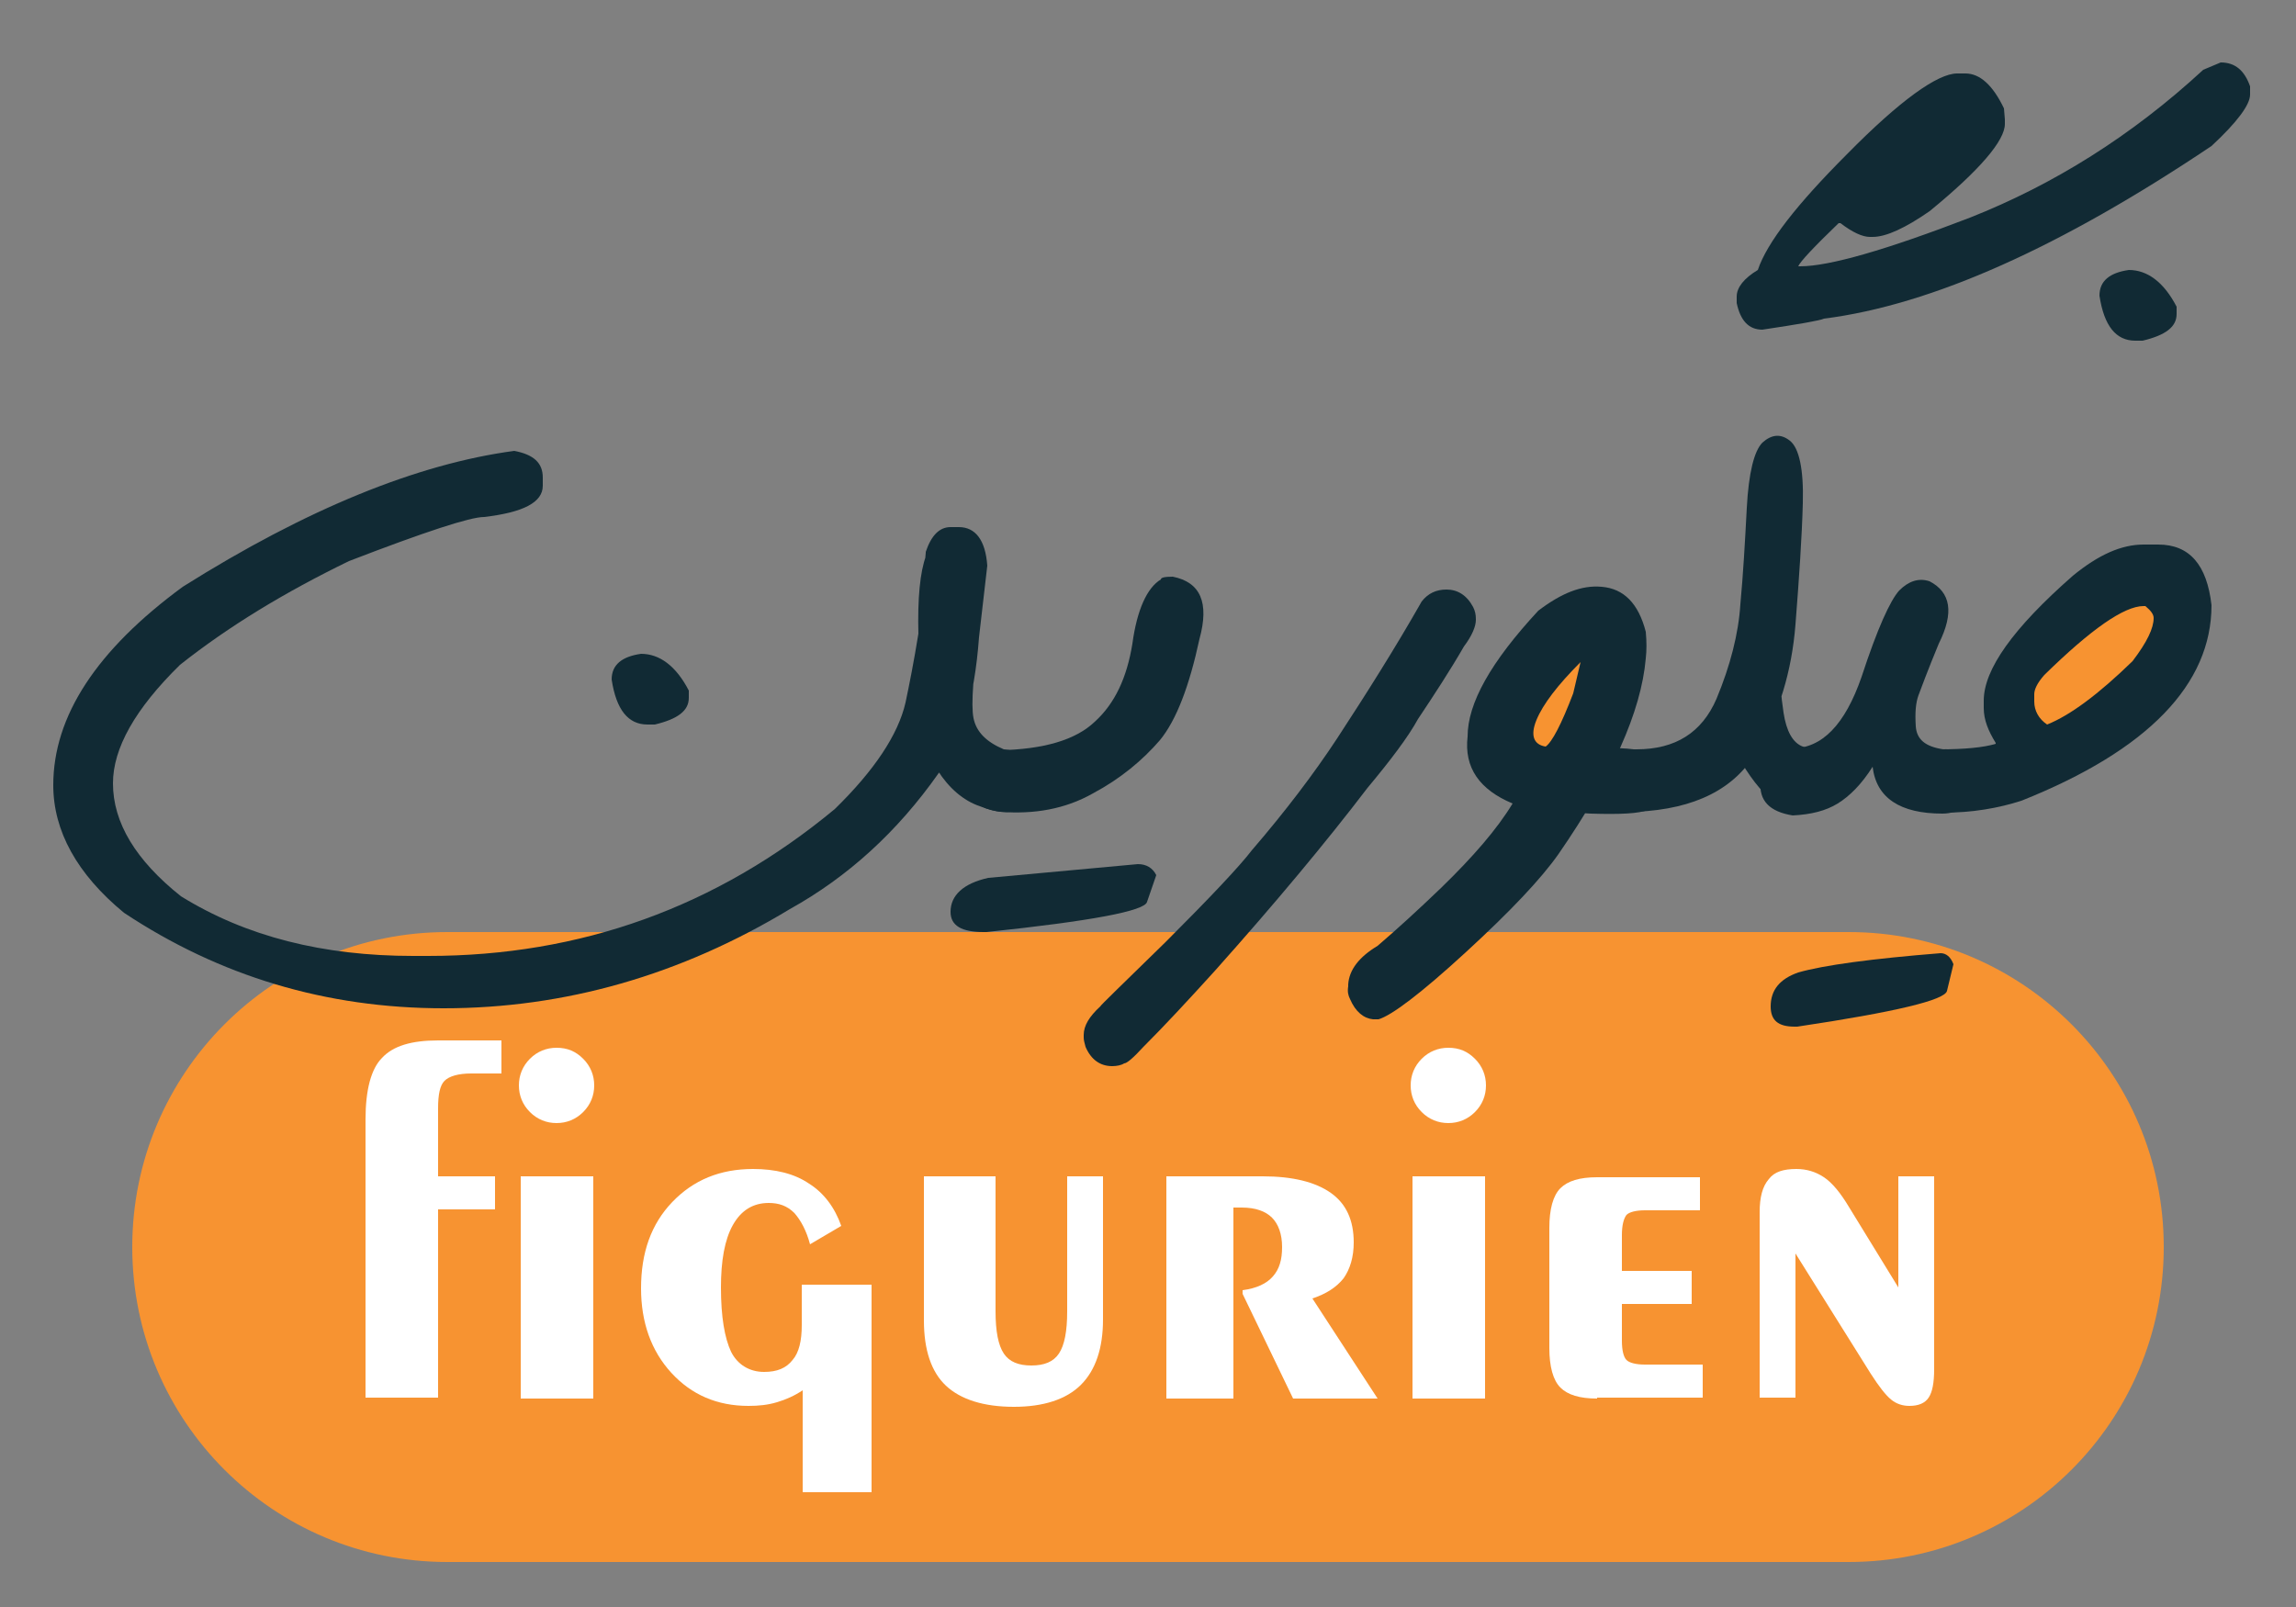
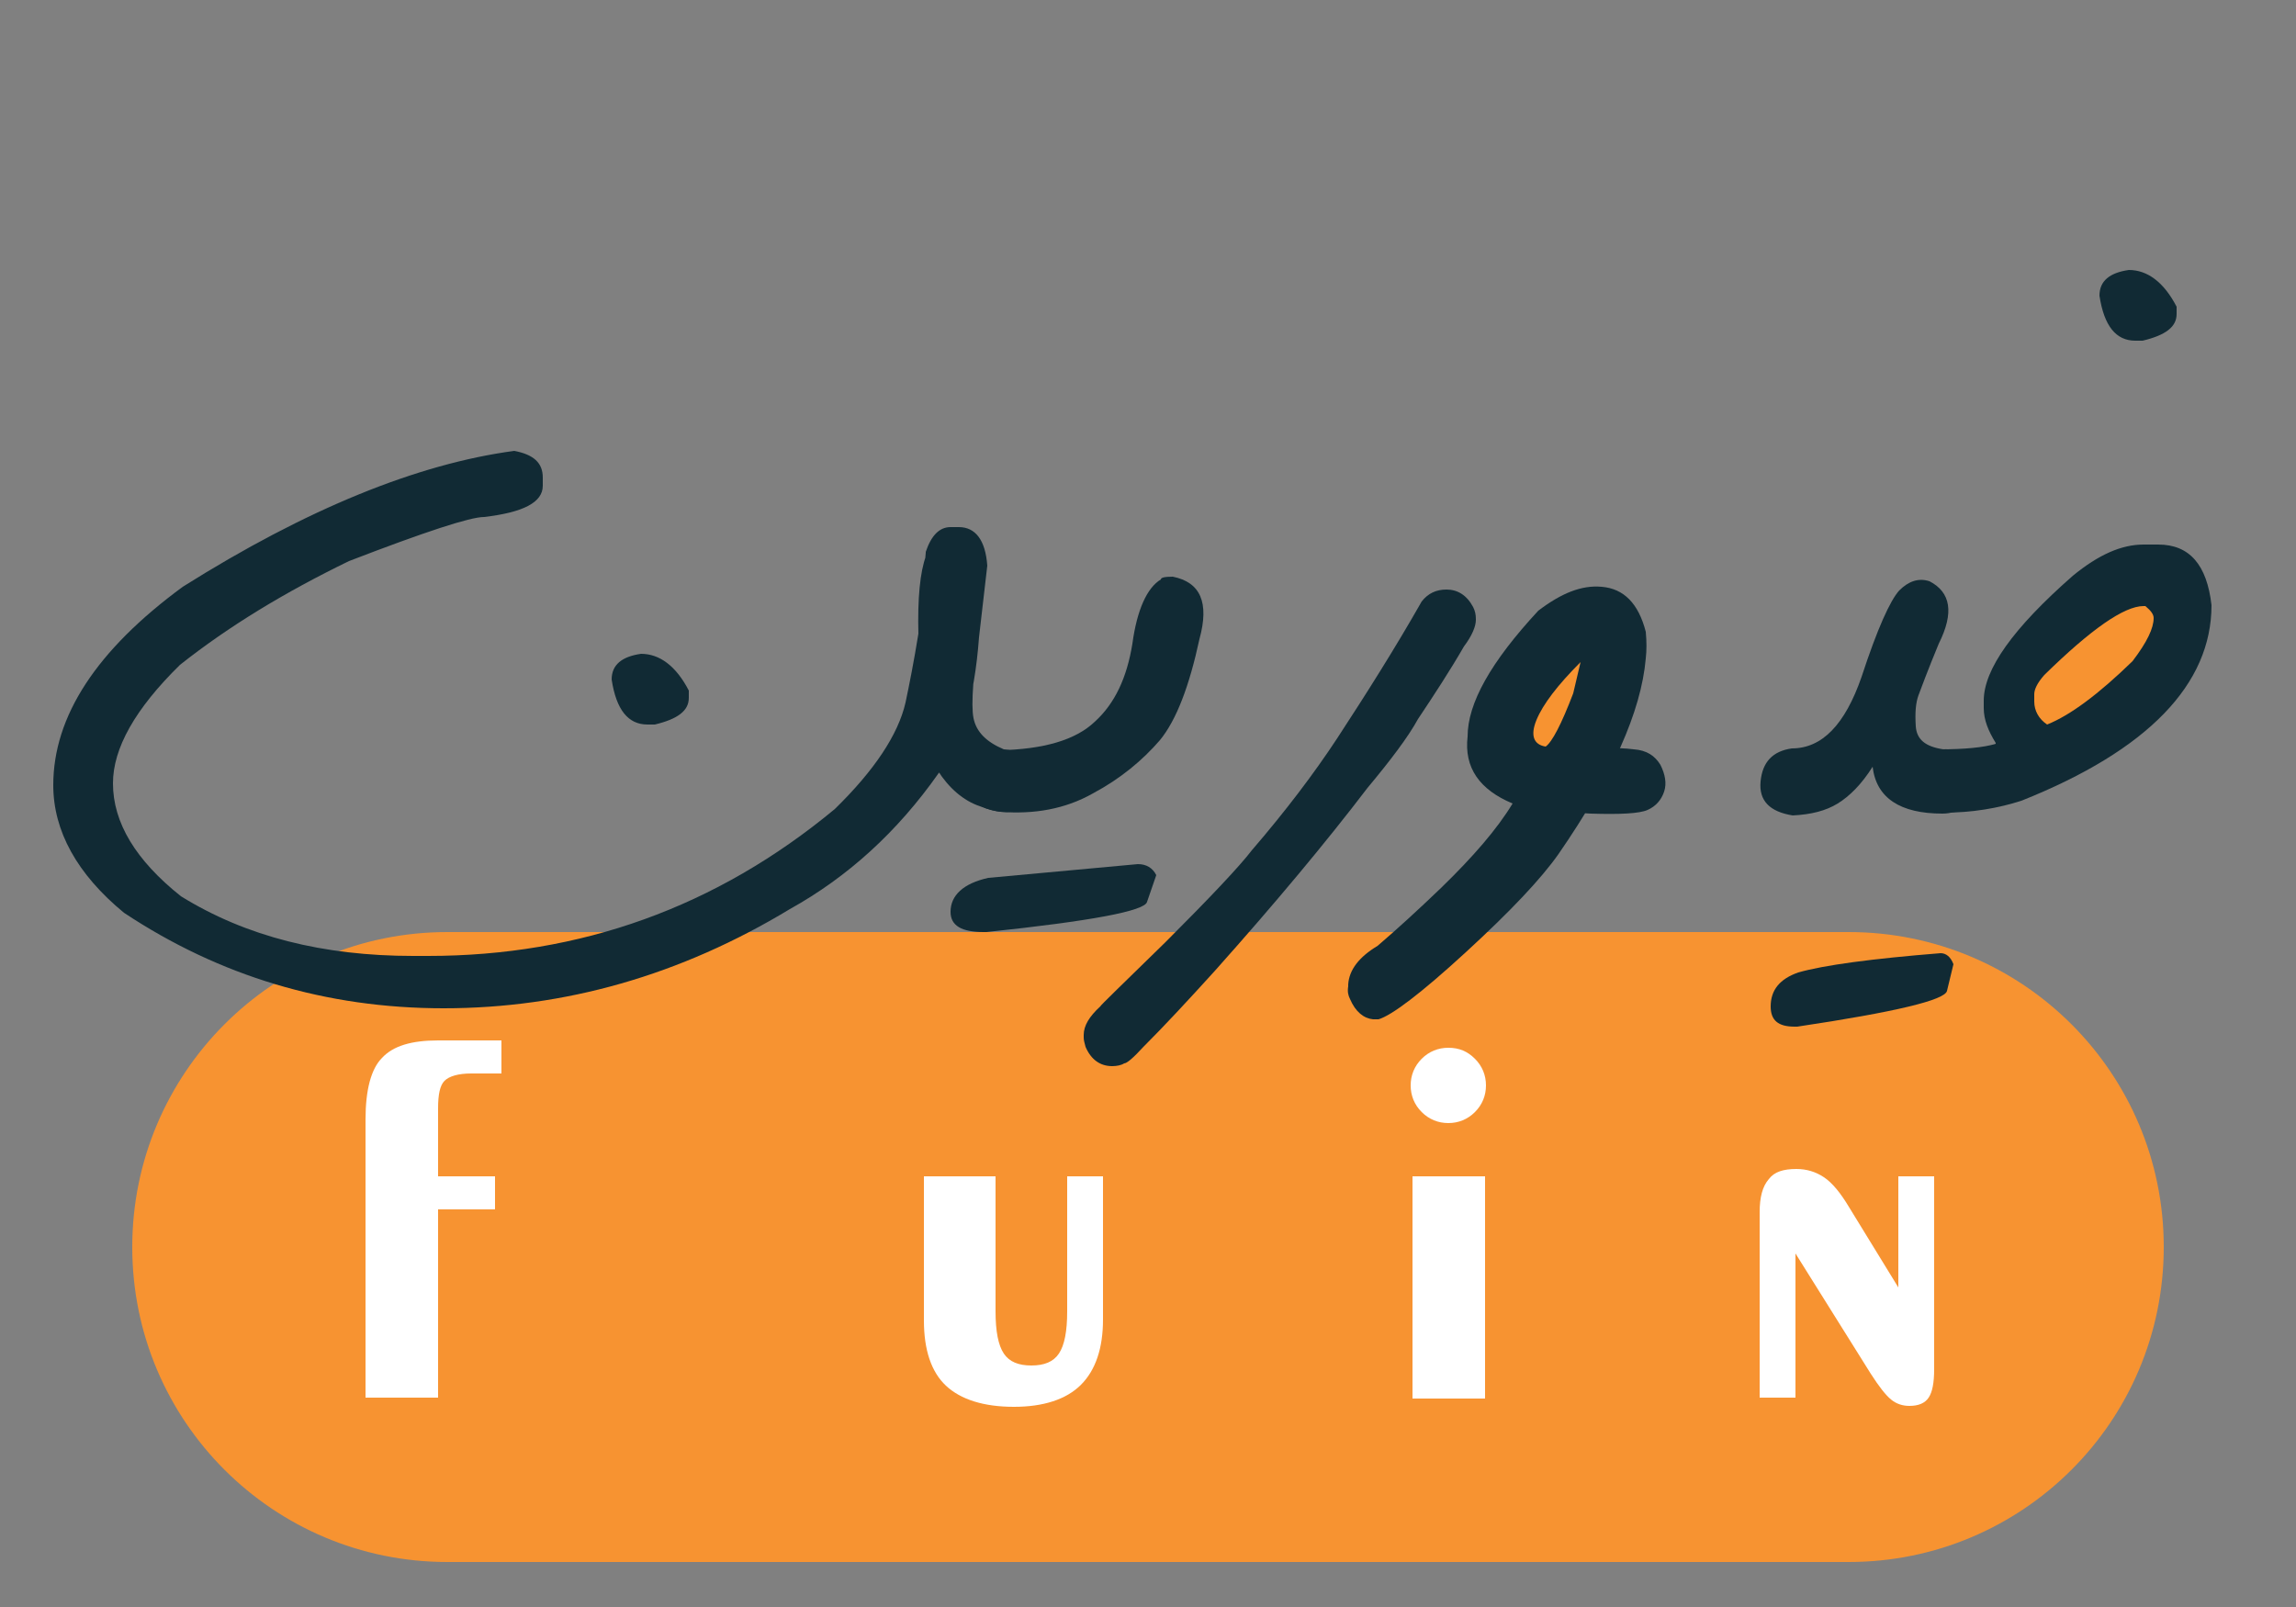
<svg xmlns="http://www.w3.org/2000/svg" version="1.1" id="Layer_1" x="0px" y="0px" viewBox="0 0 250 175" style="enable-background:new 0 0 250 175;" xml:space="preserve">
  <rect x="0" y="0" width="250" height="175" fill="#808080" stroke="none" />
  <style type="text/css"> .st0{fill:#F79331;} .st1{fill:#FFFFFF;} .st2{fill:#112A34;} </style>
  <g>
    <path class="st0" d="M201.3,170.1H48.7c-18.9,0-34.3-15.3-34.3-34.3v0c0-18.9,15.3-34.3,34.3-34.3h152.6 c18.9,0,34.3,15.3,34.3,34.3v0C235.6,154.8,220.2,170.1,201.3,170.1z" />
    <g>
      <path class="st1" d="M39.8,121.9c0-3.2,0.6-5.5,1.8-6.7c1.2-1.3,3.2-1.9,6.1-1.9h6.9v3.6h-3.3c-1.4,0-2.4,0.3-2.9,0.8 c-0.5,0.5-0.7,1.5-0.7,3v7.4h6.2v3.6h-6.2v20.5h-7.9V121.9z" />
-       <path class="st1" d="M56.5,118.2c0-1.1,0.4-2.1,1.2-2.9c0.8-0.8,1.8-1.2,2.9-1.2c1.2,0,2.1,0.4,2.9,1.2c0.8,0.8,1.2,1.8,1.2,2.9 c0,1.1-0.4,2.1-1.2,2.9c-0.8,0.8-1.8,1.2-2.9,1.2c-1.1,0-2.1-0.4-2.9-1.2C56.9,120.3,56.5,119.3,56.5,118.2z M56.7,152.3v-24.2 h7.9v24.2H56.7z" />
-       <path class="st1" d="M94.9,139.9v22.6h-7.5v-11.1c-0.9,0.6-1.8,1-2.8,1.3c-1,0.3-2,0.4-3.1,0.4c-3.4,0-6.2-1.2-8.4-3.6 c-2.2-2.4-3.3-5.5-3.3-9.2c0-3.9,1.1-7,3.4-9.4c2.3-2.4,5.2-3.6,8.8-3.6c2.4,0,4.5,0.5,6.1,1.6c1.6,1,2.8,2.6,3.5,4.6l-3.4,2 c-0.4-1.5-1-2.6-1.7-3.4c-0.8-0.8-1.7-1.1-2.8-1.1c-1.7,0-3,0.8-3.9,2.4c-0.9,1.6-1.3,3.9-1.3,6.8c0,3.2,0.4,5.5,1.1,7 c0.7,1.4,2,2.2,3.6,2.2c1.4,0,2.4-0.4,3.1-1.3c0.7-0.8,1-2.1,1-3.8v-4.4H94.9z" />
      <path class="st1" d="M100.5,128.1h7.9v14.7c0,2.2,0.3,3.7,0.9,4.6s1.6,1.3,3,1.3c1.4,0,2.4-0.4,3-1.3s0.9-2.4,0.9-4.6v-14.7h3.9 v15.6c0,3.1-0.8,5.5-2.4,7.1s-4.1,2.4-7.3,2.4c-3.3,0-5.8-0.8-7.4-2.3c-1.6-1.5-2.4-3.9-2.4-7.1V128.1z" />
-       <path class="st1" d="M127,152.3v-24.2h10.5c3.2,0,5.7,0.6,7.4,1.8c1.7,1.2,2.5,3,2.5,5.4c0,1.6-0.4,2.9-1.1,3.9 c-0.8,1-1.9,1.7-3.4,2.2l7.1,10.9h-9.2l-5.5-11.4v-0.4c1.5-0.2,2.6-0.7,3.3-1.5s1-1.8,1-3.2c0-1.4-0.4-2.5-1.1-3.2 c-0.7-0.7-1.8-1.1-3.3-1.1c-0.2,0-0.4,0-0.5,0s-0.2,0-0.4,0v20.8H127z" />
      <path class="st1" d="M153.6,118.2c0-1.1,0.4-2.1,1.2-2.9c0.8-0.8,1.8-1.2,2.9-1.2c1.2,0,2.1,0.4,2.9,1.2s1.2,1.8,1.2,2.9 c0,1.1-0.4,2.1-1.2,2.9c-0.8,0.8-1.8,1.2-2.9,1.2c-1.1,0-2.1-0.4-2.9-1.2C154,120.3,153.6,119.3,153.6,118.2z M153.8,152.3v-24.2 h7.9v24.2H153.8z" />
-       <path class="st1" d="M173.9,152.3c-1.9,0-3.2-0.4-4-1.2c-0.8-0.8-1.2-2.3-1.2-4.3v-13.1c0-2,0.4-3.5,1.2-4.3 c0.8-0.8,2.1-1.2,4-1.2h11.2v3.6h-6c-1,0-1.7,0.2-2,0.5c-0.3,0.4-0.5,1.1-0.5,2.2v3.9h7.6v3.6h-7.6v4c0,1.1,0.2,1.8,0.5,2.1 s1,0.5,2,0.5h6.3v3.6H173.9z" />
      <path class="st1" d="M195.5,136.5v15.7h-3.9V132c0-1.6,0.3-2.8,1-3.6c0.6-0.8,1.6-1.1,3-1.1c1.1,0,2.1,0.3,3,0.9 c0.9,0.6,1.8,1.7,2.7,3.2l5.4,8.8v-12.1h3.9v21c0,1.5-0.2,2.5-0.6,3.1c-0.4,0.6-1.1,0.9-2.1,0.9c-0.7,0-1.4-0.2-2-0.7 s-1.3-1.4-2.2-2.8L195.5,136.5z" />
    </g>
    <polygon class="st0" points="163.1,84 165.7,71.8 173.4,67.7 176.4,71.8 169.8,84 " />
    <polygon class="st0" points="220.9,80.5 218.3,72.8 232.6,63.1 238.2,63.1 231.1,77.4 " />
    <g>
      <path class="st2" d="M103.5,57.4h0.9c1.8,0,2.9,1.4,3.1,4.2l-0.9,7.8c-0.5,6.8-2,11.7-4.4,14.8C97.7,90.6,92.3,95.5,86,99 c-11.9,7.2-24.5,10.8-37.7,10.8c-12.8,0-24.4-3.5-34.8-10.4c-5.1-4.2-7.7-8.9-7.7-13.9c0-7.5,4.7-14.7,14.1-21.6 C33.4,55.4,45.5,50.5,56,49.1c2.1,0.4,3.1,1.3,3.1,2.9v0.9c0,1.8-2.1,2.9-6.4,3.4c-1.5,0-6.4,1.6-14.7,4.8 c-7,3.4-13.1,7.1-18.4,11.3c-4.9,4.8-7.3,9.1-7.3,12.9c0,4.3,2.5,8.4,7.4,12.3c7.1,4.4,15.5,6.5,25.3,6.5h1.6 c16.6,0,31.4-5.3,44.3-16c4.3-4.2,6.9-8.1,7.7-11.6c0.4-1.9,0.9-4.4,1.4-7.5l0.8-8.8v-0.1C101.4,58.3,102.3,57.4,103.5,57.4z M69.8,71.2c2,0,3.8,1.3,5.2,4v0.8c0,1.4-1.2,2.3-3.7,2.9h-0.8c-2.1,0-3.4-1.6-3.9-4.9C66.6,72.4,67.7,71.5,69.8,71.2z M106.7,67.8c-0.7,5.5-1,8.9-0.7,10.4c0.3,1.5,1.4,2.6,3.3,3.4c1.4,0.1,2.3,0.7,2.9,1.7c0.5,1,0.6,2,0.4,2.9 c-0.3,0.9-0.9,1.6-1.8,2s-2.3,0.3-4.1-0.4c-1.8-0.6-3.4-2-4.6-3.9c-1.3-2-2-6.9-2.1-14.8c-0.2-7.9,1.1-11.4,3.9-10.6 C106.4,59.2,107.4,62.3,106.7,67.8z" />
      <path class="st2" d="M123.9,94.1c0.9,0,1.6,0.4,2,1.2l-1,2.9c-0.2,1-6.1,2.1-17.5,3.3h-0.3c-2.4,0-3.6-0.7-3.6-2.2 c0-1.8,1.4-3.1,4.1-3.7L123.9,94.1z M119,86.4c-3,1.7-6.4,2.3-10.1,2c-2.3-0.3-3.5-1.3-3.3-3.3c0.1-1.9,1.2-3.1,3.2-3.4 c4.8-0.1,8.3-1.1,10.4-3.1c2.2-2,3.5-4.8,4.1-8.5c0.5-3.7,1.6-6.1,3.1-7c0-0.2,0.4-0.3,1.3-0.3c3,0.6,4,2.8,2.9,6.8 c-1.1,5.1-2.5,8.8-4.3,11C124.4,82.8,122,84.8,119,86.4z" />
      <path class="st2" d="M157.5,64.2c1.2,0,2.2,0.6,2.9,1.9c0.2,0.4,0.3,0.8,0.3,1.3v0.1c0,0.7-0.4,1.7-1.3,2.9 c-1.5,2.6-3.2,5.2-5,7.9c-1.1,2-3,4.5-5.5,7.5c-4.5,5.9-10,12.5-16.6,19.9c-2.9,3.2-5.5,6-7.8,8.3c-1.1,1.2-1.8,1.8-2.1,1.8 c-0.3,0.2-0.8,0.3-1.3,0.3c-1.3,0-2.3-0.7-2.9-2.1c-0.1-0.4-0.2-0.7-0.2-1v-0.3c0-1,0.6-2,1.8-3.1c0-0.1,2.4-2.4,7.1-7 c5-5,8.1-8.3,9.4-10c3.7-4.3,6.8-8.4,9.3-12.2c3.2-4.9,6.3-9.8,9.2-14.9C155.5,64.6,156.4,64.2,157.5,64.2z" />
      <path class="st2" d="M174.4,63.9c2.4,0.2,4,1.8,4.8,4.9c0.1,1.1,0.1,2,0,2.9c-0.5,5.8-3.7,12.9-9.5,21.3 c-1.9,2.7-5.2,6.2-10.1,10.7c-4.9,4.5-8.1,6.9-9.5,7.3l-0.6,0c-1-0.1-1.9-0.8-2.5-2.2c-0.2-0.4-0.3-0.8-0.2-1.4l0-0.2 c0.1-1.6,1.2-3,3.2-4.2c2.1-1.8,4.4-3.9,6.9-6.3c3.5-3.4,6.1-6.4,7.8-9.2c-3.6-1.5-5.3-3.9-4.9-7.3c0-3.6,2.5-8.1,7.7-13.7 C170,64.6,172.2,63.7,174.4,63.9z M167.3,78.4c-0.7,1.7-0.3,2.7,1,2.9c0.7-0.5,1.7-2.4,3-5.8l0.8-3.4 C169.6,74.6,168,76.7,167.3,78.4z M170,84.6c1.2-2.5,3.9-3.5,7.9-3c1.4,0.1,2.3,0.7,2.9,1.7c0.5,1,0.7,2,0.4,2.9 c-0.3,0.9-0.9,1.6-1.8,2c-0.9,0.4-3,0.5-6.2,0.4S168.8,87.1,170,84.6z" />
-       <path class="st2" d="M190.2,55.3c0.2-3.8,0.8-6.2,1.7-7.1c1-0.9,2-1,3-0.2c1,0.8,1.5,3.1,1.4,6.8c-0.1,3.7-0.4,8.1-0.8,13.2 c-0.4,5.1-1.8,9.7-4.2,13.8c-2.4,4.1-6.7,6.3-13.1,6.6c-2.4-0.2-3.6-1.2-3.6-2.9v-1c0-1.9,1.2-2.9,3.6-2.9c4.2,0,7.1-1.8,8.7-5.5 c1.5-3.6,2.4-7.1,2.6-10.3C189.8,62.6,190,59.1,190.2,55.3z M193.9,73.3c-0.1,0.8,0,2.3,0.3,4.3s1,3.3,2.1,3.7s1.9,1,2.2,1.7 c0.4,0.7,0.5,1.6,0.4,2.6c-0.1,1-0.6,1.8-1.5,2.3s-1.9,0.5-3.3-0.1c-1.4-0.6-2.7-2-4-4c-1.3-2-1.7-4.6-1.2-7.7 c0.5-3.1,1.5-4.6,3-4.4C193.3,72,194,72.5,193.9,73.3z M241.8,6.8c1.6,0,2.6,0.9,3.2,2.6v0.9c0,1.1-1.4,3-4.2,5.6 c-16.4,11-30.4,17.3-42.2,18.8c-0.4,0.2-2.7,0.6-6.7,1.2c-1.5,0-2.4-1-2.8-2.9v-0.7c0-1,0.8-2,2.3-2.9c1-3,4.3-7.2,9.7-12.6 c5.8-5.9,9.9-8.8,12-8.8h0.9c1.6,0,3,1.3,4.2,3.8l0.1,1.2v0.5c0,1.8-2.7,5-8.2,9.5c-2.6,1.8-4.7,2.8-6.2,2.8h-0.3 c-0.8,0-1.9-0.5-3.2-1.5h-0.2c-2.7,2.6-4.2,4.2-4.4,4.7h0.2c3.2,0,9.4-1.8,18.5-5.3c9.1-3.6,17.6-8.9,25.4-16.1L241.8,6.8z" />
      <path class="st2" d="M208.9,75.7c-0.3,0.8-0.4,1.9-0.3,3.4c0.1,1.4,1,2.2,3,2.5c1.8-0.1,2.9,0.9,3.4,3.1v0.8 c-0.4,2-1.6,3.1-3.5,3.1c-4.6,0-7.2-1.7-7.6-5.1c-1.2,1.9-2.5,3.2-3.8,4c-1.3,0.8-2.9,1.2-4.9,1.3c-2.5-0.4-3.7-1.6-3.5-3.7 c0.2-2.1,1.3-3.3,3.4-3.6c3.3,0,5.8-2.6,7.6-7.8c1.7-5.2,3.1-8.3,4.1-9.4c1-1,2.1-1.4,3.3-1c2.3,1.2,2.7,3.4,1,6.8 C209.9,73,209.2,74.9,208.9,75.7z M211.3,103.8c0.6,0,1.1,0.4,1.4,1.2l-0.7,2.9c-0.2,1-5.6,2.3-16.3,3.9h-0.3 c-1.8,0-2.6-0.7-2.6-2.2c0-1.8,1-3,3-3.7C198.6,105.1,203.8,104.4,211.3,103.8z" />
      <path class="st2" d="M233.4,59.3h1.6c3.4,0,5.3,2.2,5.8,6.6c0,8.6-6.9,15.8-20.7,21.3c-2.5,0.8-5.3,1.3-8.5,1.3h-1.1 c-2.1-0.5-3.1-1.4-3.1-2.8v-1c0-1.8,1.3-2.9,3.8-3.1c2.7,0,4.8-0.2,6.1-0.6v-0.1c-0.8-1.3-1.3-2.5-1.3-3.8v-0.8 c0-3.4,3.2-7.9,9.7-13.6C228.5,60.4,231,59.3,233.4,59.3z M221.5,75.6v0.8c0,1,0.5,1.9,1.4,2.5c2.5-1,5.6-3.3,9.3-6.9 c1.6-2.1,2.3-3.6,2.3-4.7c0-0.4-0.3-0.8-0.9-1.3h-0.2c-2.1,0-5.7,2.5-10.8,7.5C221.8,74.4,221.5,75.1,221.5,75.6z M231.8,29.4 c2,0,3.8,1.3,5.2,4v0.8c0,1.4-1.2,2.3-3.7,2.9h-0.8c-2.1,0-3.4-1.6-3.9-4.9C228.6,30.6,229.7,29.7,231.8,29.4z" />
    </g>
  </g>
</svg>